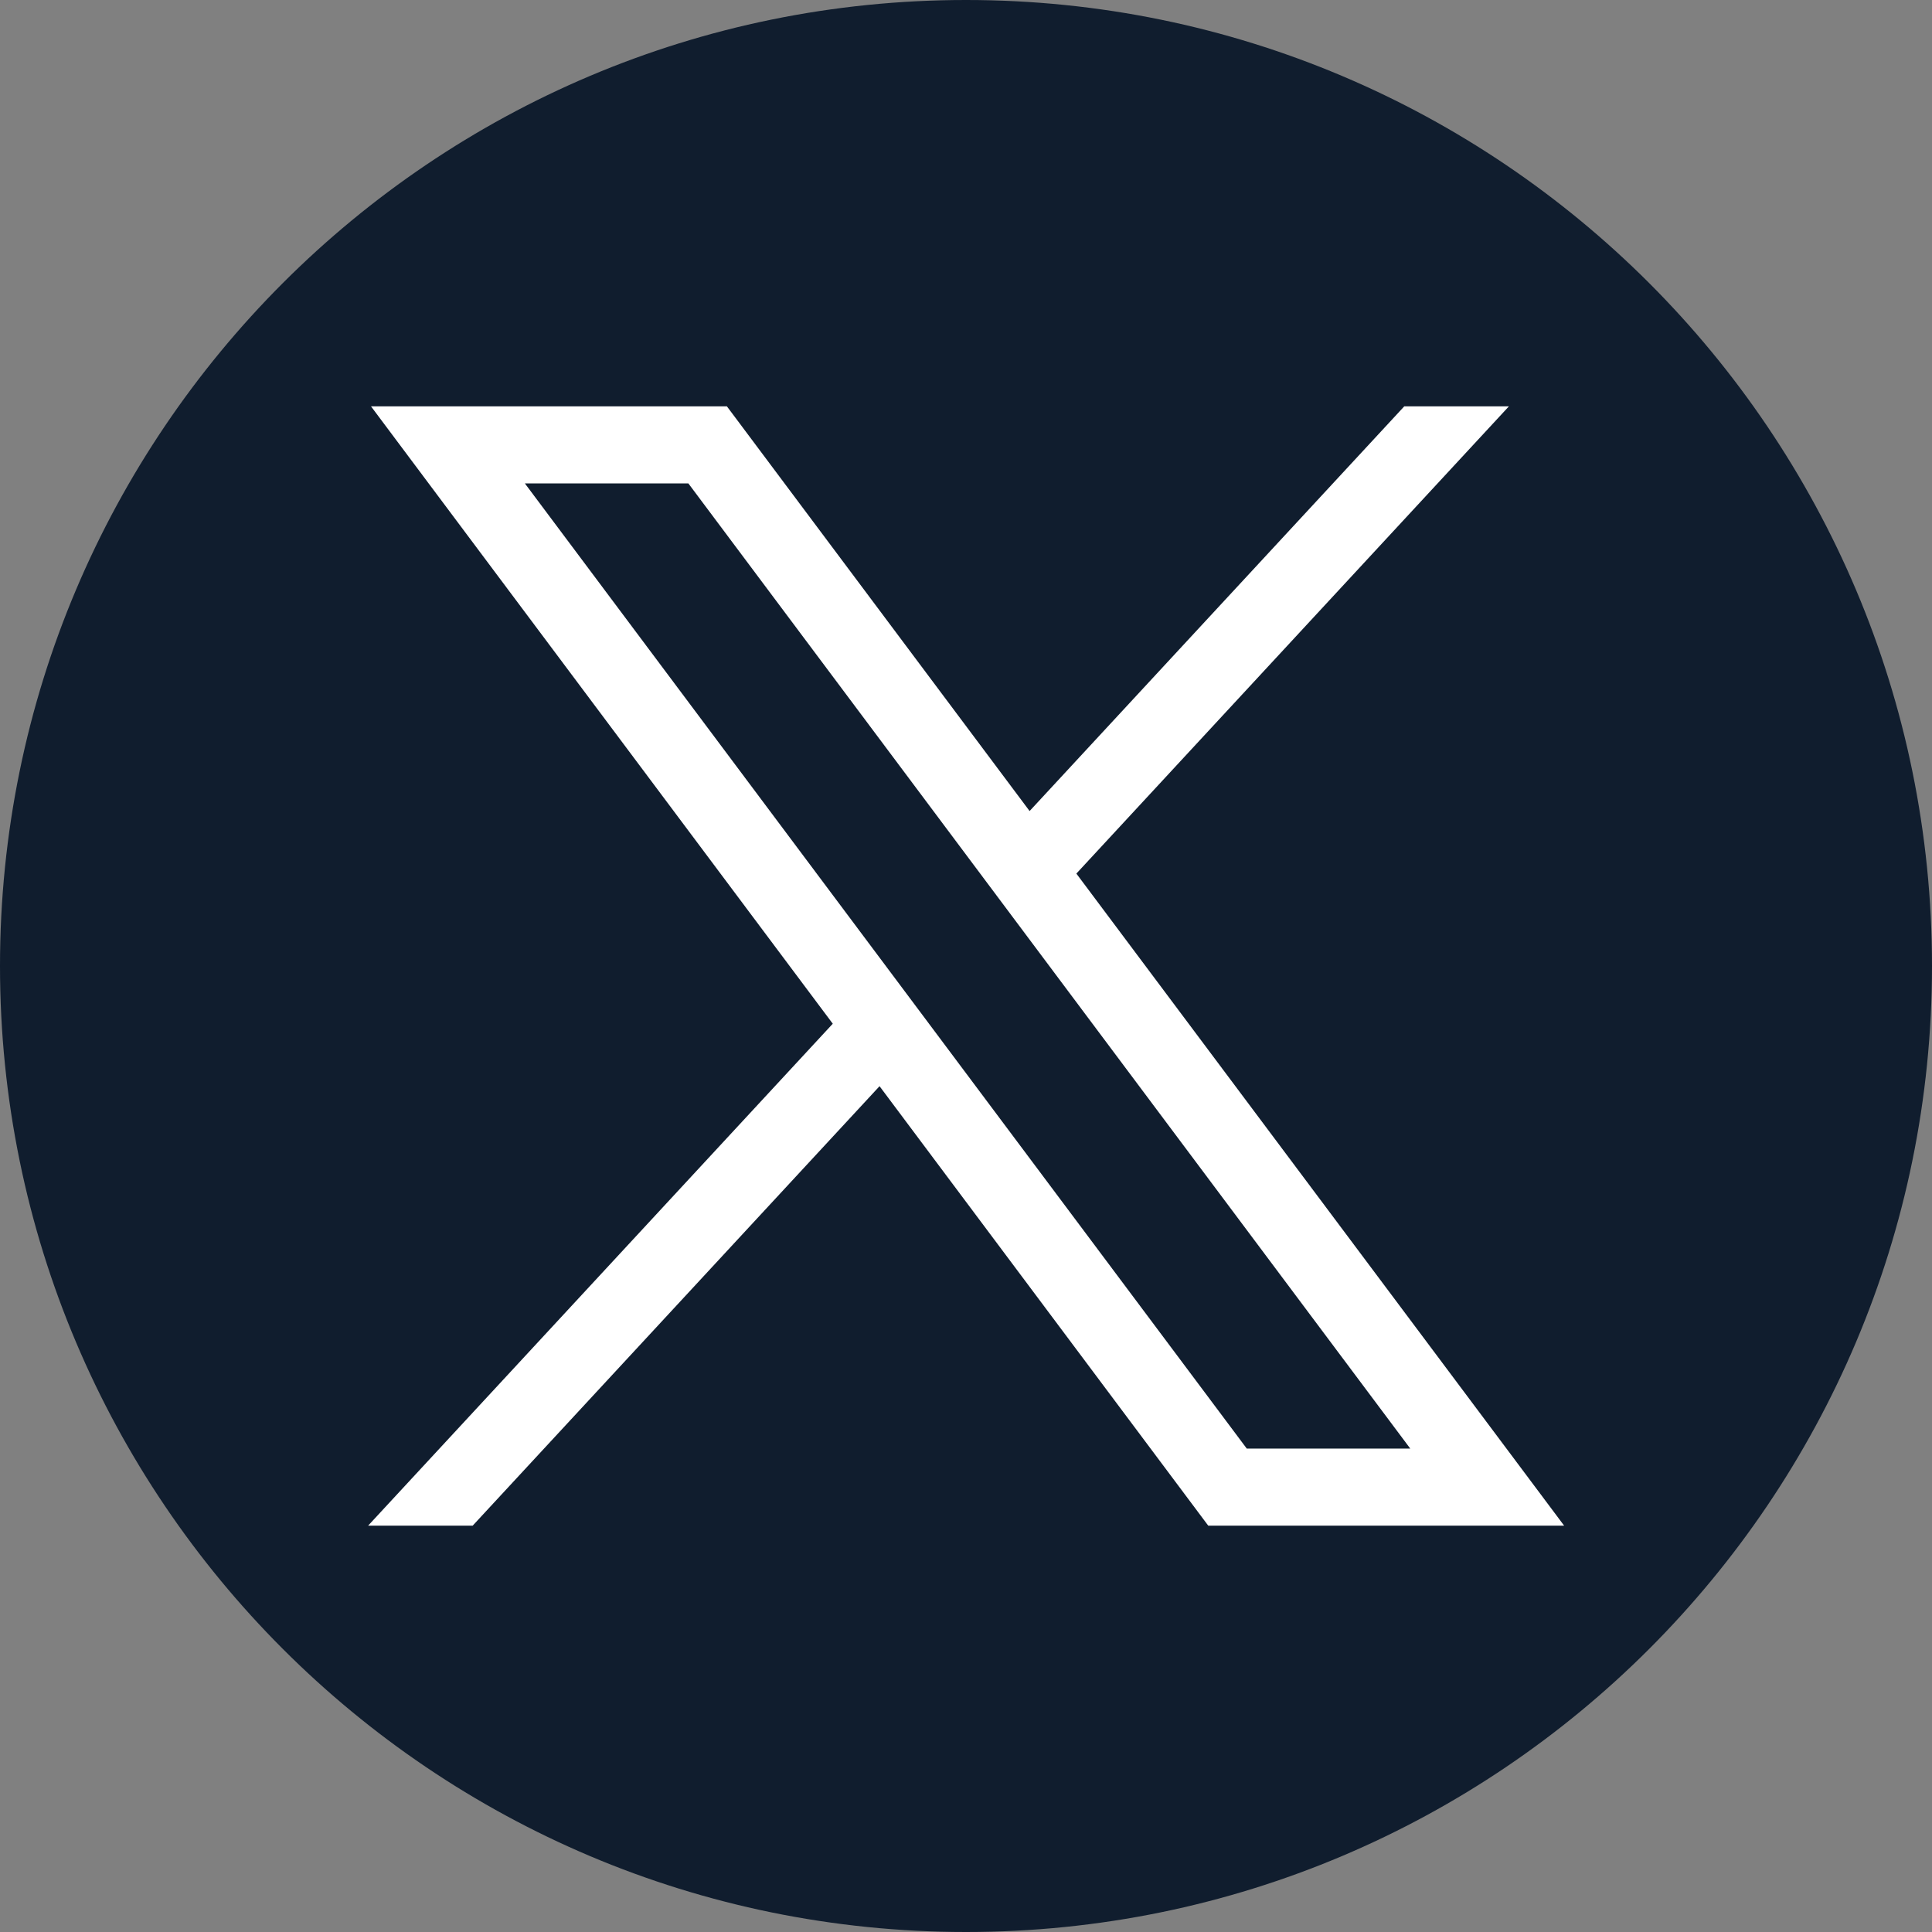
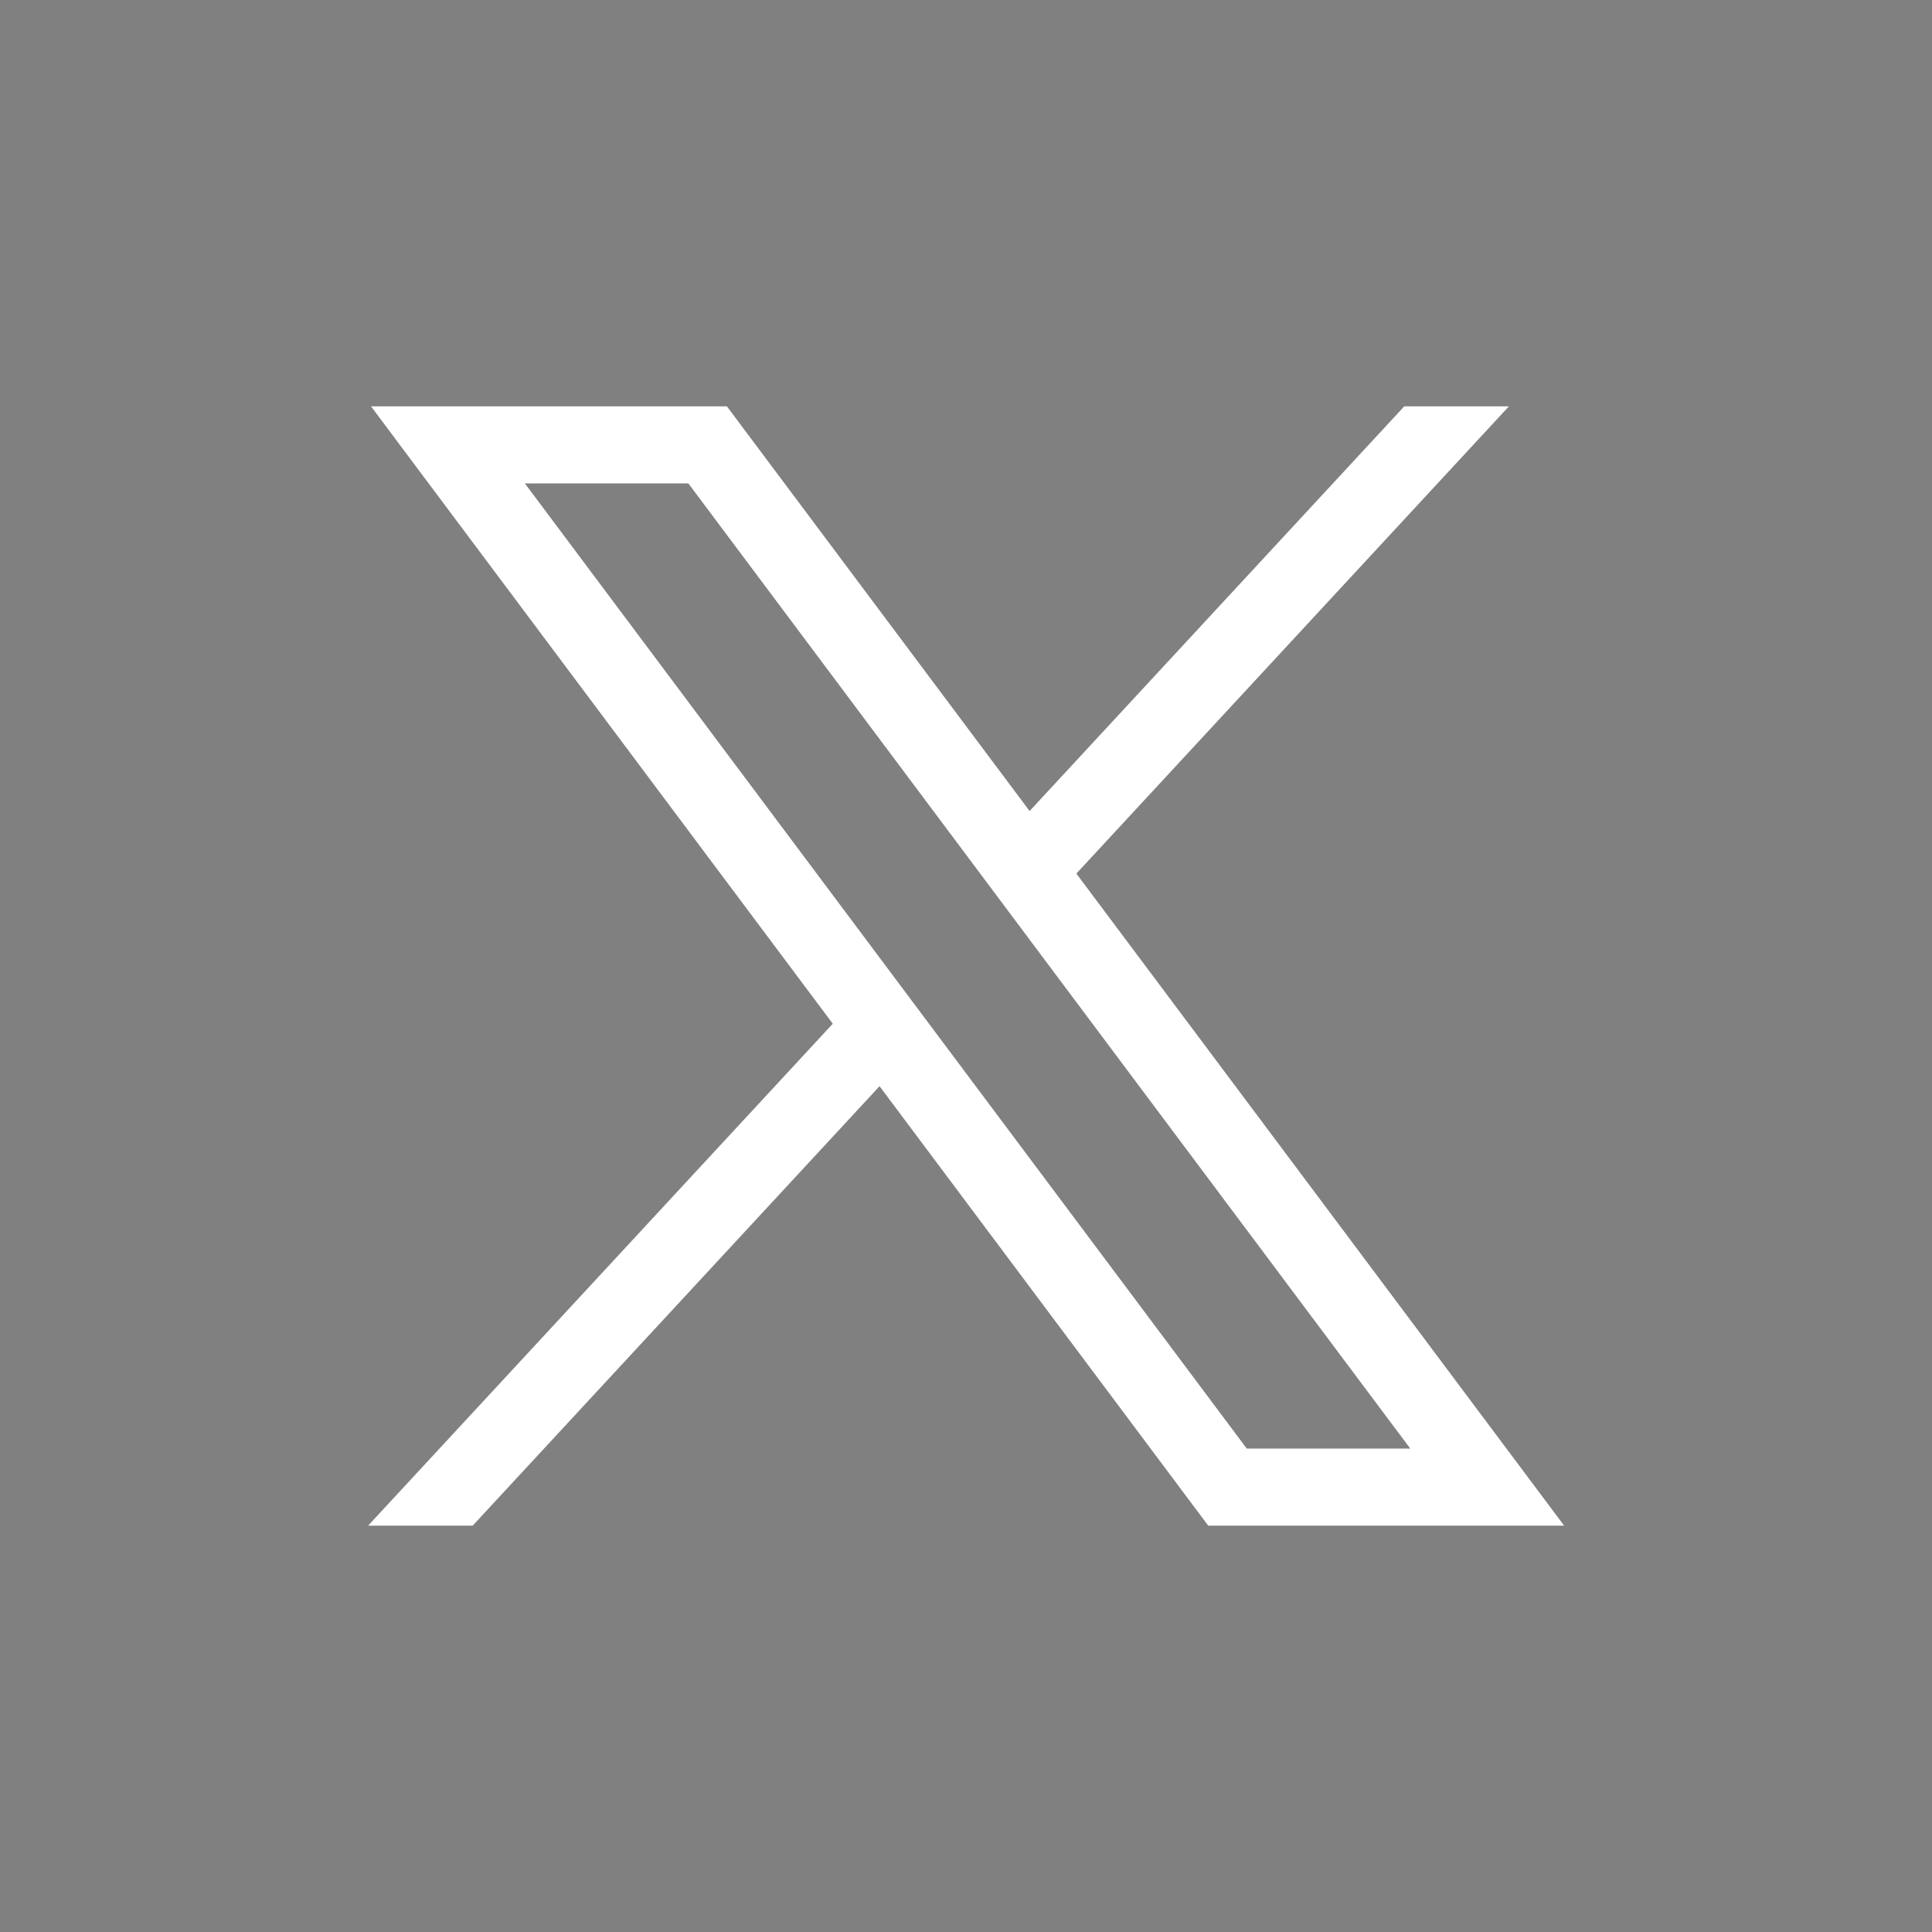
<svg xmlns="http://www.w3.org/2000/svg" width="24" height="24" viewBox="0 0 24 24" fill="none">
  <rect x="0" y="0" width="24" height="24" fill="#808080" stroke="none" />
-   <path d="M12 7.87325e-07C18.627 7.87325e-07 24 5.373 24 12C24 18.627 18.627 24 12 24C5.373 24 0 18.627 0 12C0 5.373 5.373 7.87325e-07 12 7.87325e-07Z" fill="#101D2E" />
  <path d="M6.52 6.005H8.551L17.519 17.995H15.488L6.52 6.005ZM4.609 5.048L10.345 12.717L4.573 18.952H5.872L10.926 13.493L15.009 18.952H19.43L13.371 10.852L18.744 5.048H17.444L12.79 10.075L9.03 5.048H4.609Z" fill="white" />
</svg>